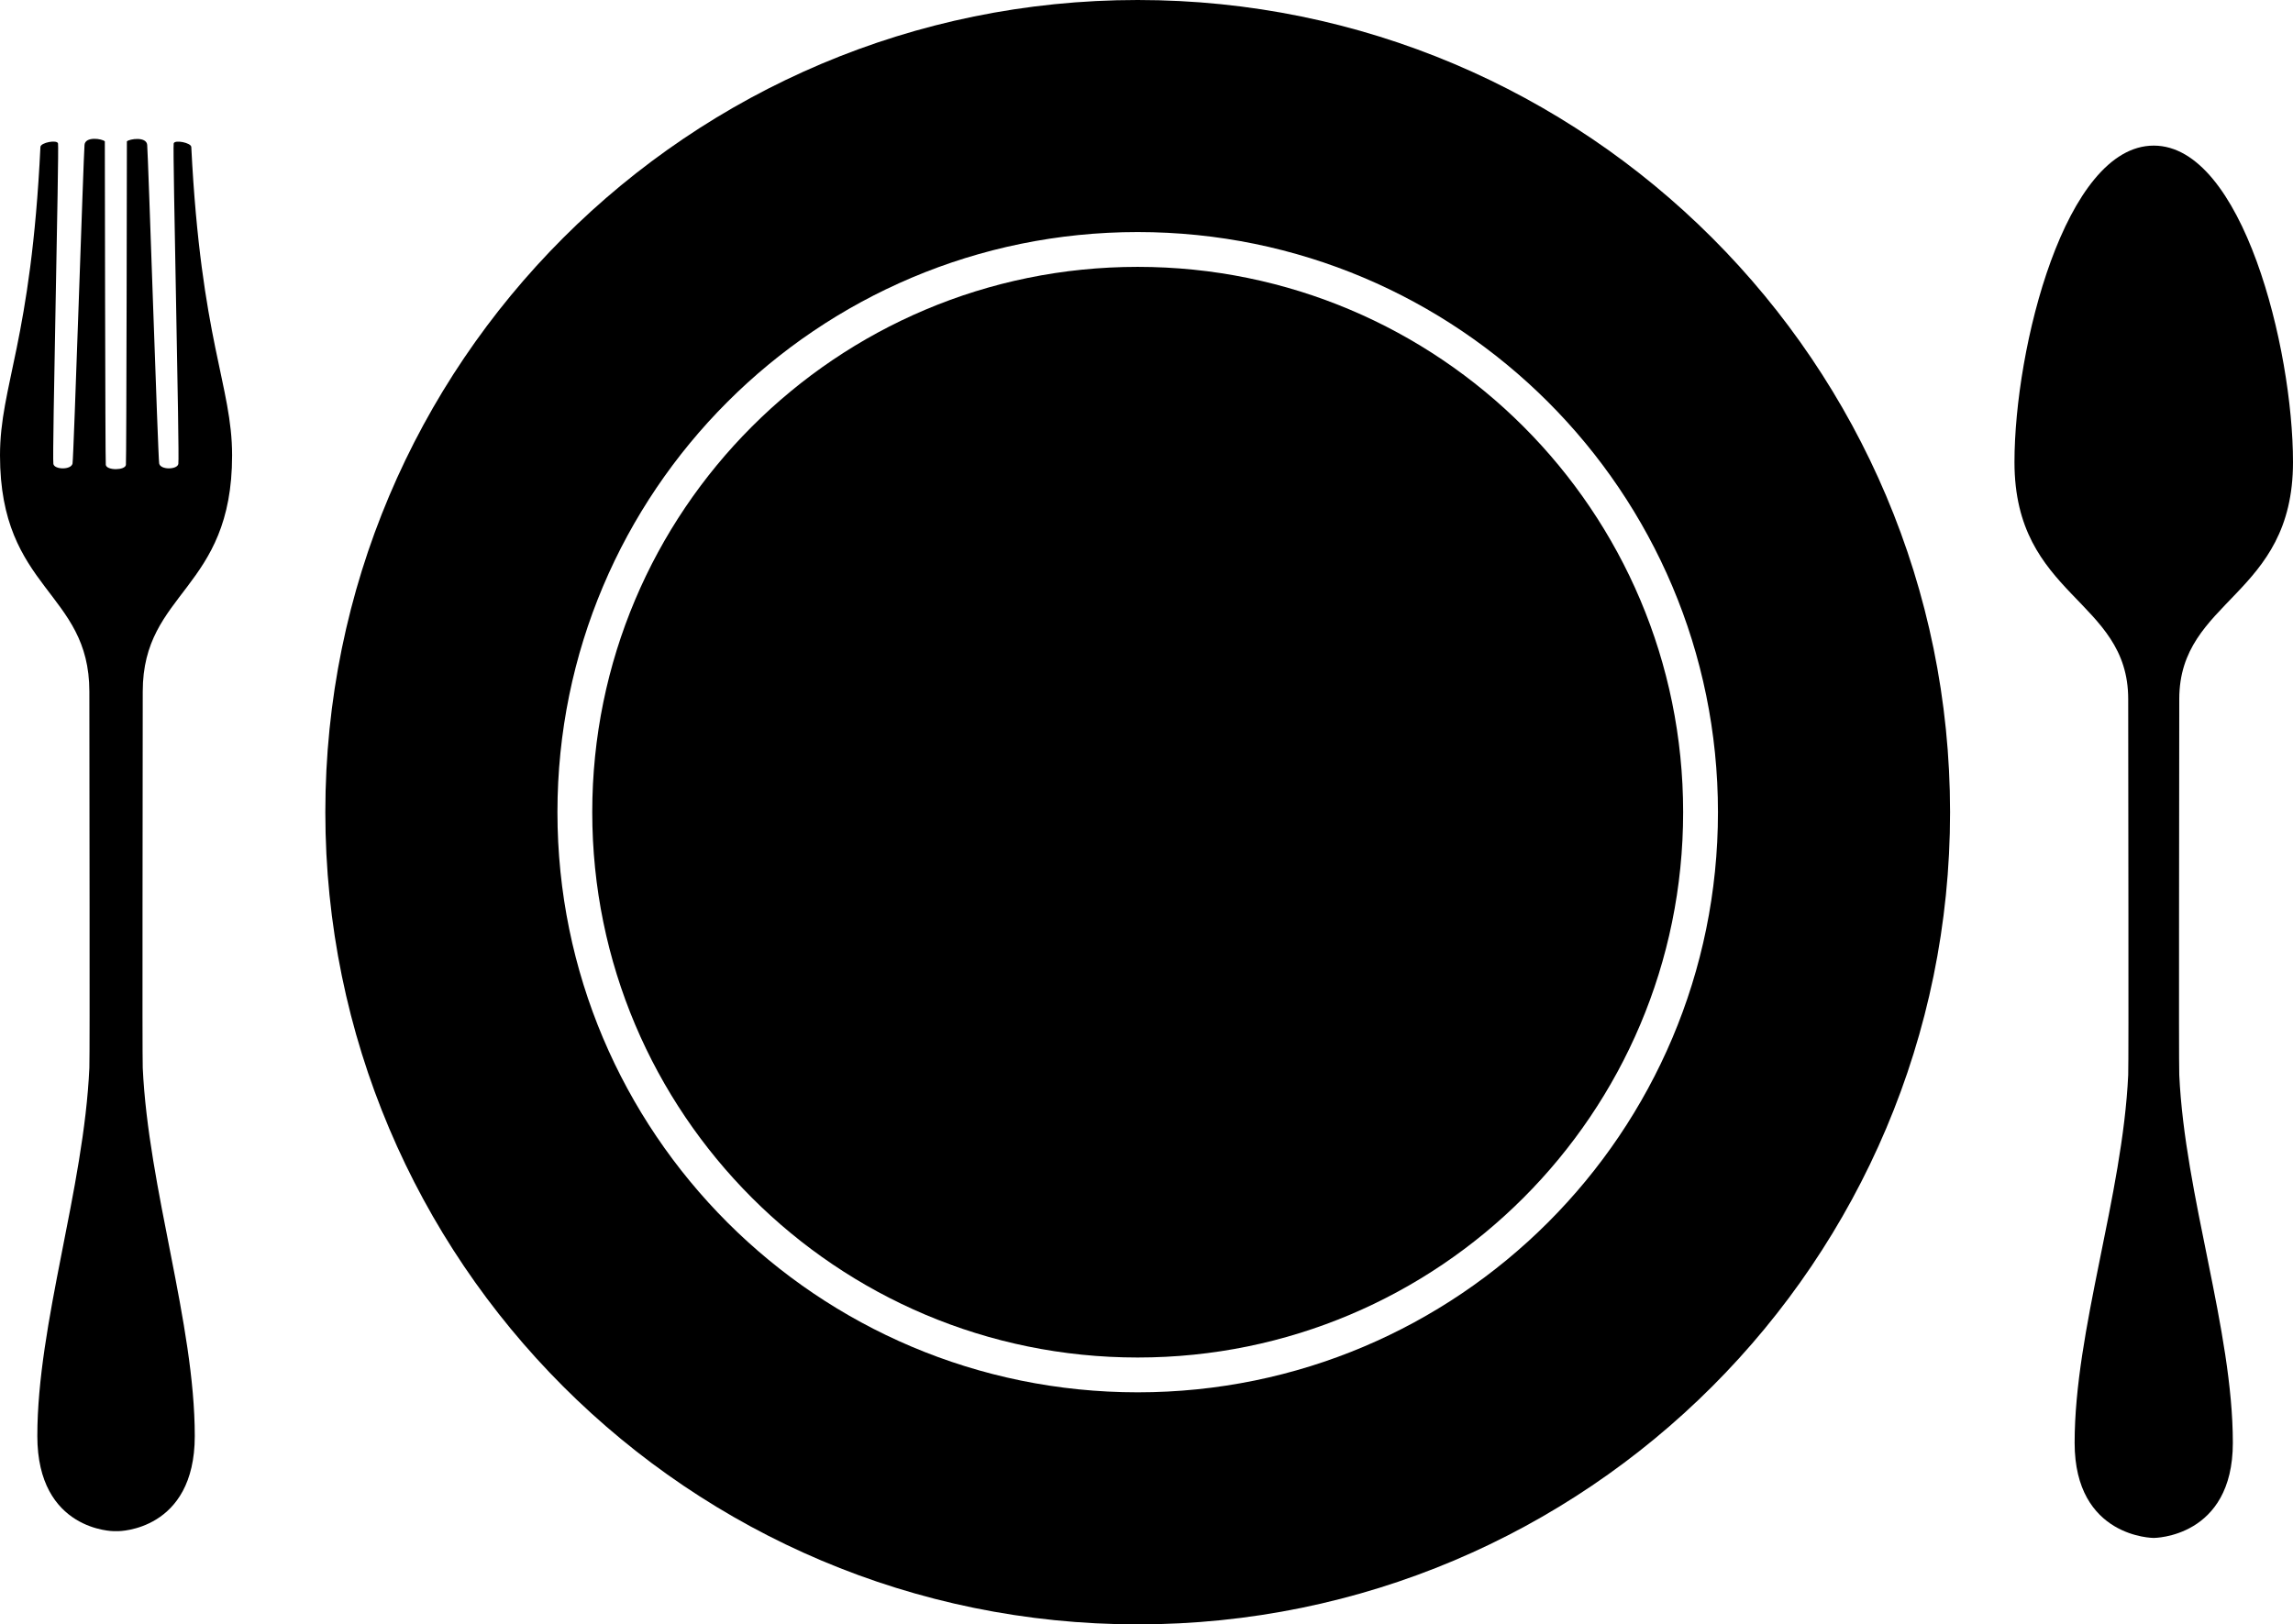
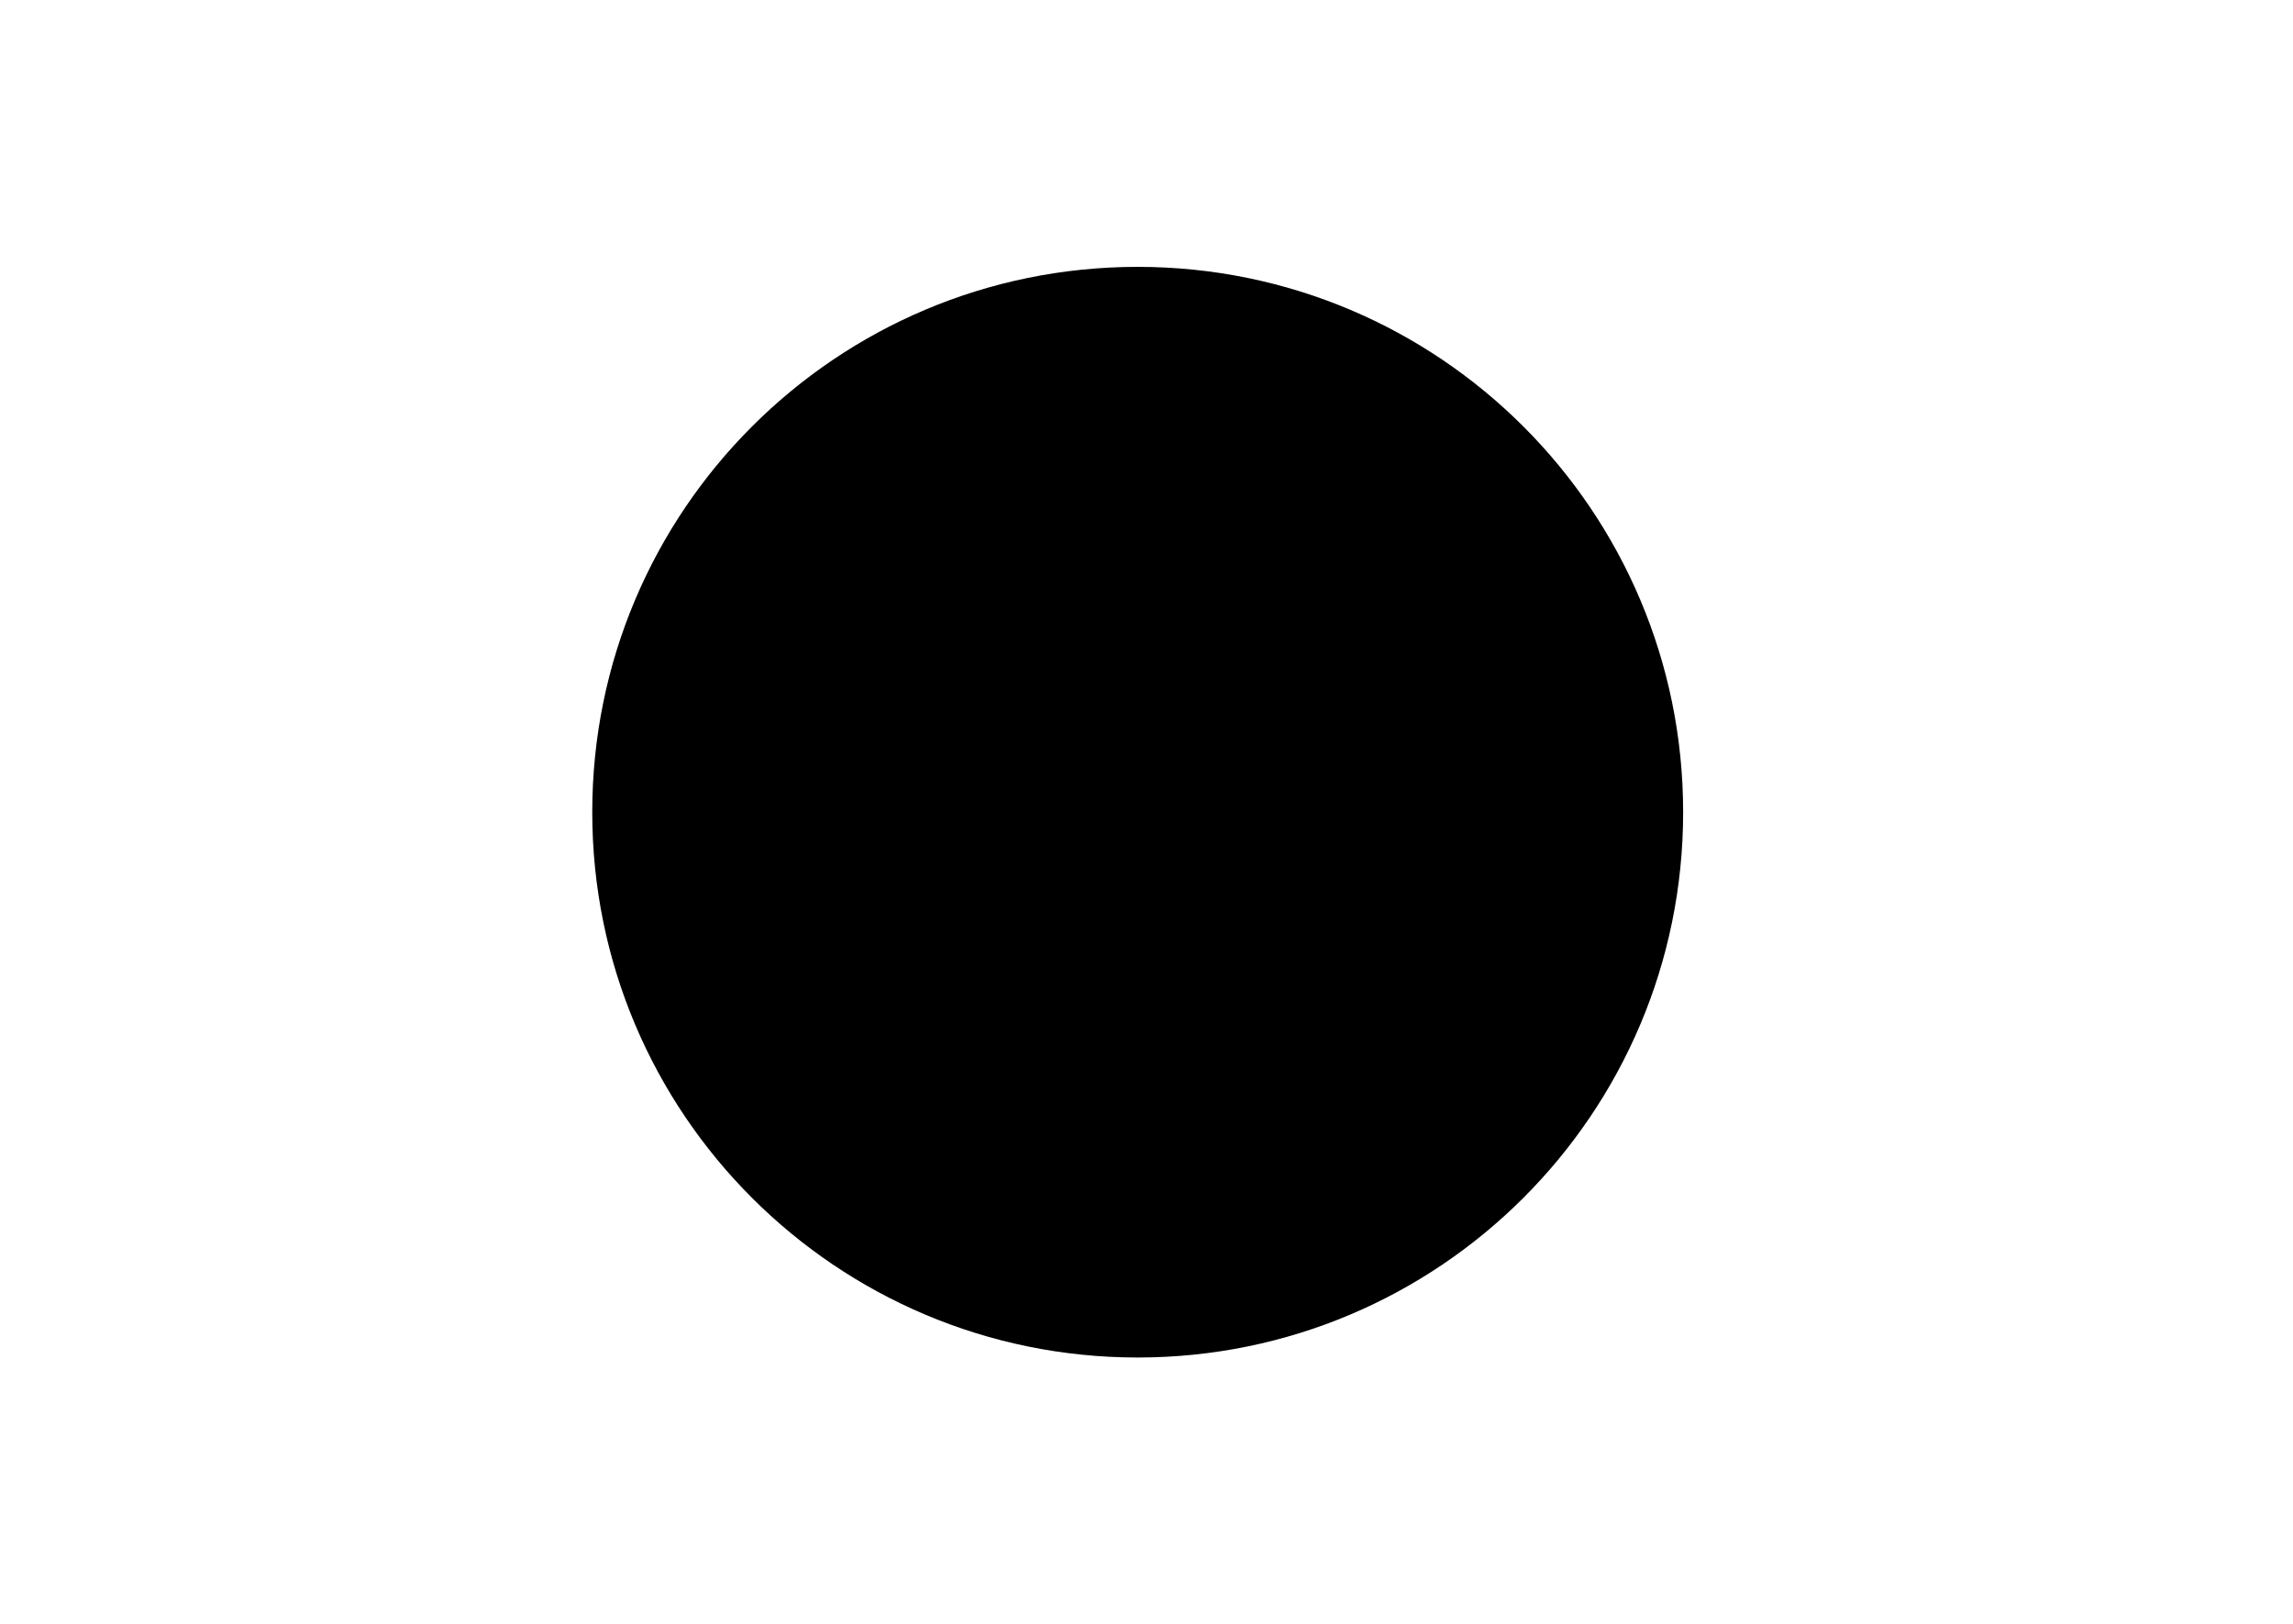
<svg xmlns="http://www.w3.org/2000/svg" version="1.1" id="Calque_1" x="0px" y="0px" viewBox="0 0 1185.5 840" style="enable-background:new 0 0 1185.5 840;" xml:space="preserve">
  <g>
-     <path d="M73.8,357.6c0-51.9,46.2-52.3,46.2-122.1c0-36-16.1-59.2-21.1-159.5c-0.1-2.2-8.7-3.9-9.1-1.8c-0.6,3,3.1,161.7,2.4,165.7   c-0.5,3-9.2,3.2-9.9-0.2c-0.6-3.1-5.7-159.5-6.2-164.8c-0.4-4.4-9.1-3.1-10.5-1.8c0,0-0.2,165.5-0.5,167.3c-0.4,2.9-9.9,3-10.4,0   c-0.3-1.7-0.5-167.3-0.5-167.3c-1.4-1.4-10.1-2.7-10.5,1.8c-0.5,5.3-5.6,161.7-6.2,164.8c-0.7,3.4-9.4,3.2-9.9,0.2   c-0.7-4,3-162.8,2.4-165.7c-0.4-2.1-9-0.5-9.1,1.8C16.1,176.3,0,199.4,0,235.5c0,69.8,46.2,70.2,46.2,122.1c0,44,0.3,187.9,0,194.6   c-2.8,62.6-26.9,132.2-26.9,190.4c0,49.2,39.6,49.2,39.6,49.2s0.4,0,1.1,0c0.7,0,1.1,0,1.1,0s39.6,0,39.6-49.2   c0-58.2-24-127.8-26.9-190.4C73.5,545.4,73.8,401.6,73.8,357.6L73.8,357.6z" />
-     <path d="M1185.5,239c0-59-26.2-163.7-72-163.7c-45.8,0-72,104.6-72,163.7c0,69.8,58.8,70.7,58.8,122.5c0,44,0.3,187.7,0,194.4   c-2.9,62.5-27.7,132.1-27.7,190.2c0,49.2,40.9,49.2,40.9,49.2s40.9,0,40.9-49.2c0-58.2-24.8-127.7-27.7-190.2   c-0.3-6.7,0-150.4,0-194.4C1126.7,309.6,1185.5,308.7,1185.5,239L1185.5,239z" />
-     <path d="M588.2,0c-232,0-420,188-420,420s188,420,420,420s420-188,420-420S820.2,0,588.2,0z M588.2,720c-165.7,0-300-134.3-300-300   c0-165.7,134.3-300,300-300c165.7,0,300,134.3,300,300C888.2,585.7,753.9,720,588.2,720z" />
    <path d="M870.2,420c0,155.8-126.2,282-282,282s-282-126.2-282-282s126.2-282,282-282S870.2,264.2,870.2,420" />
  </g>
</svg>